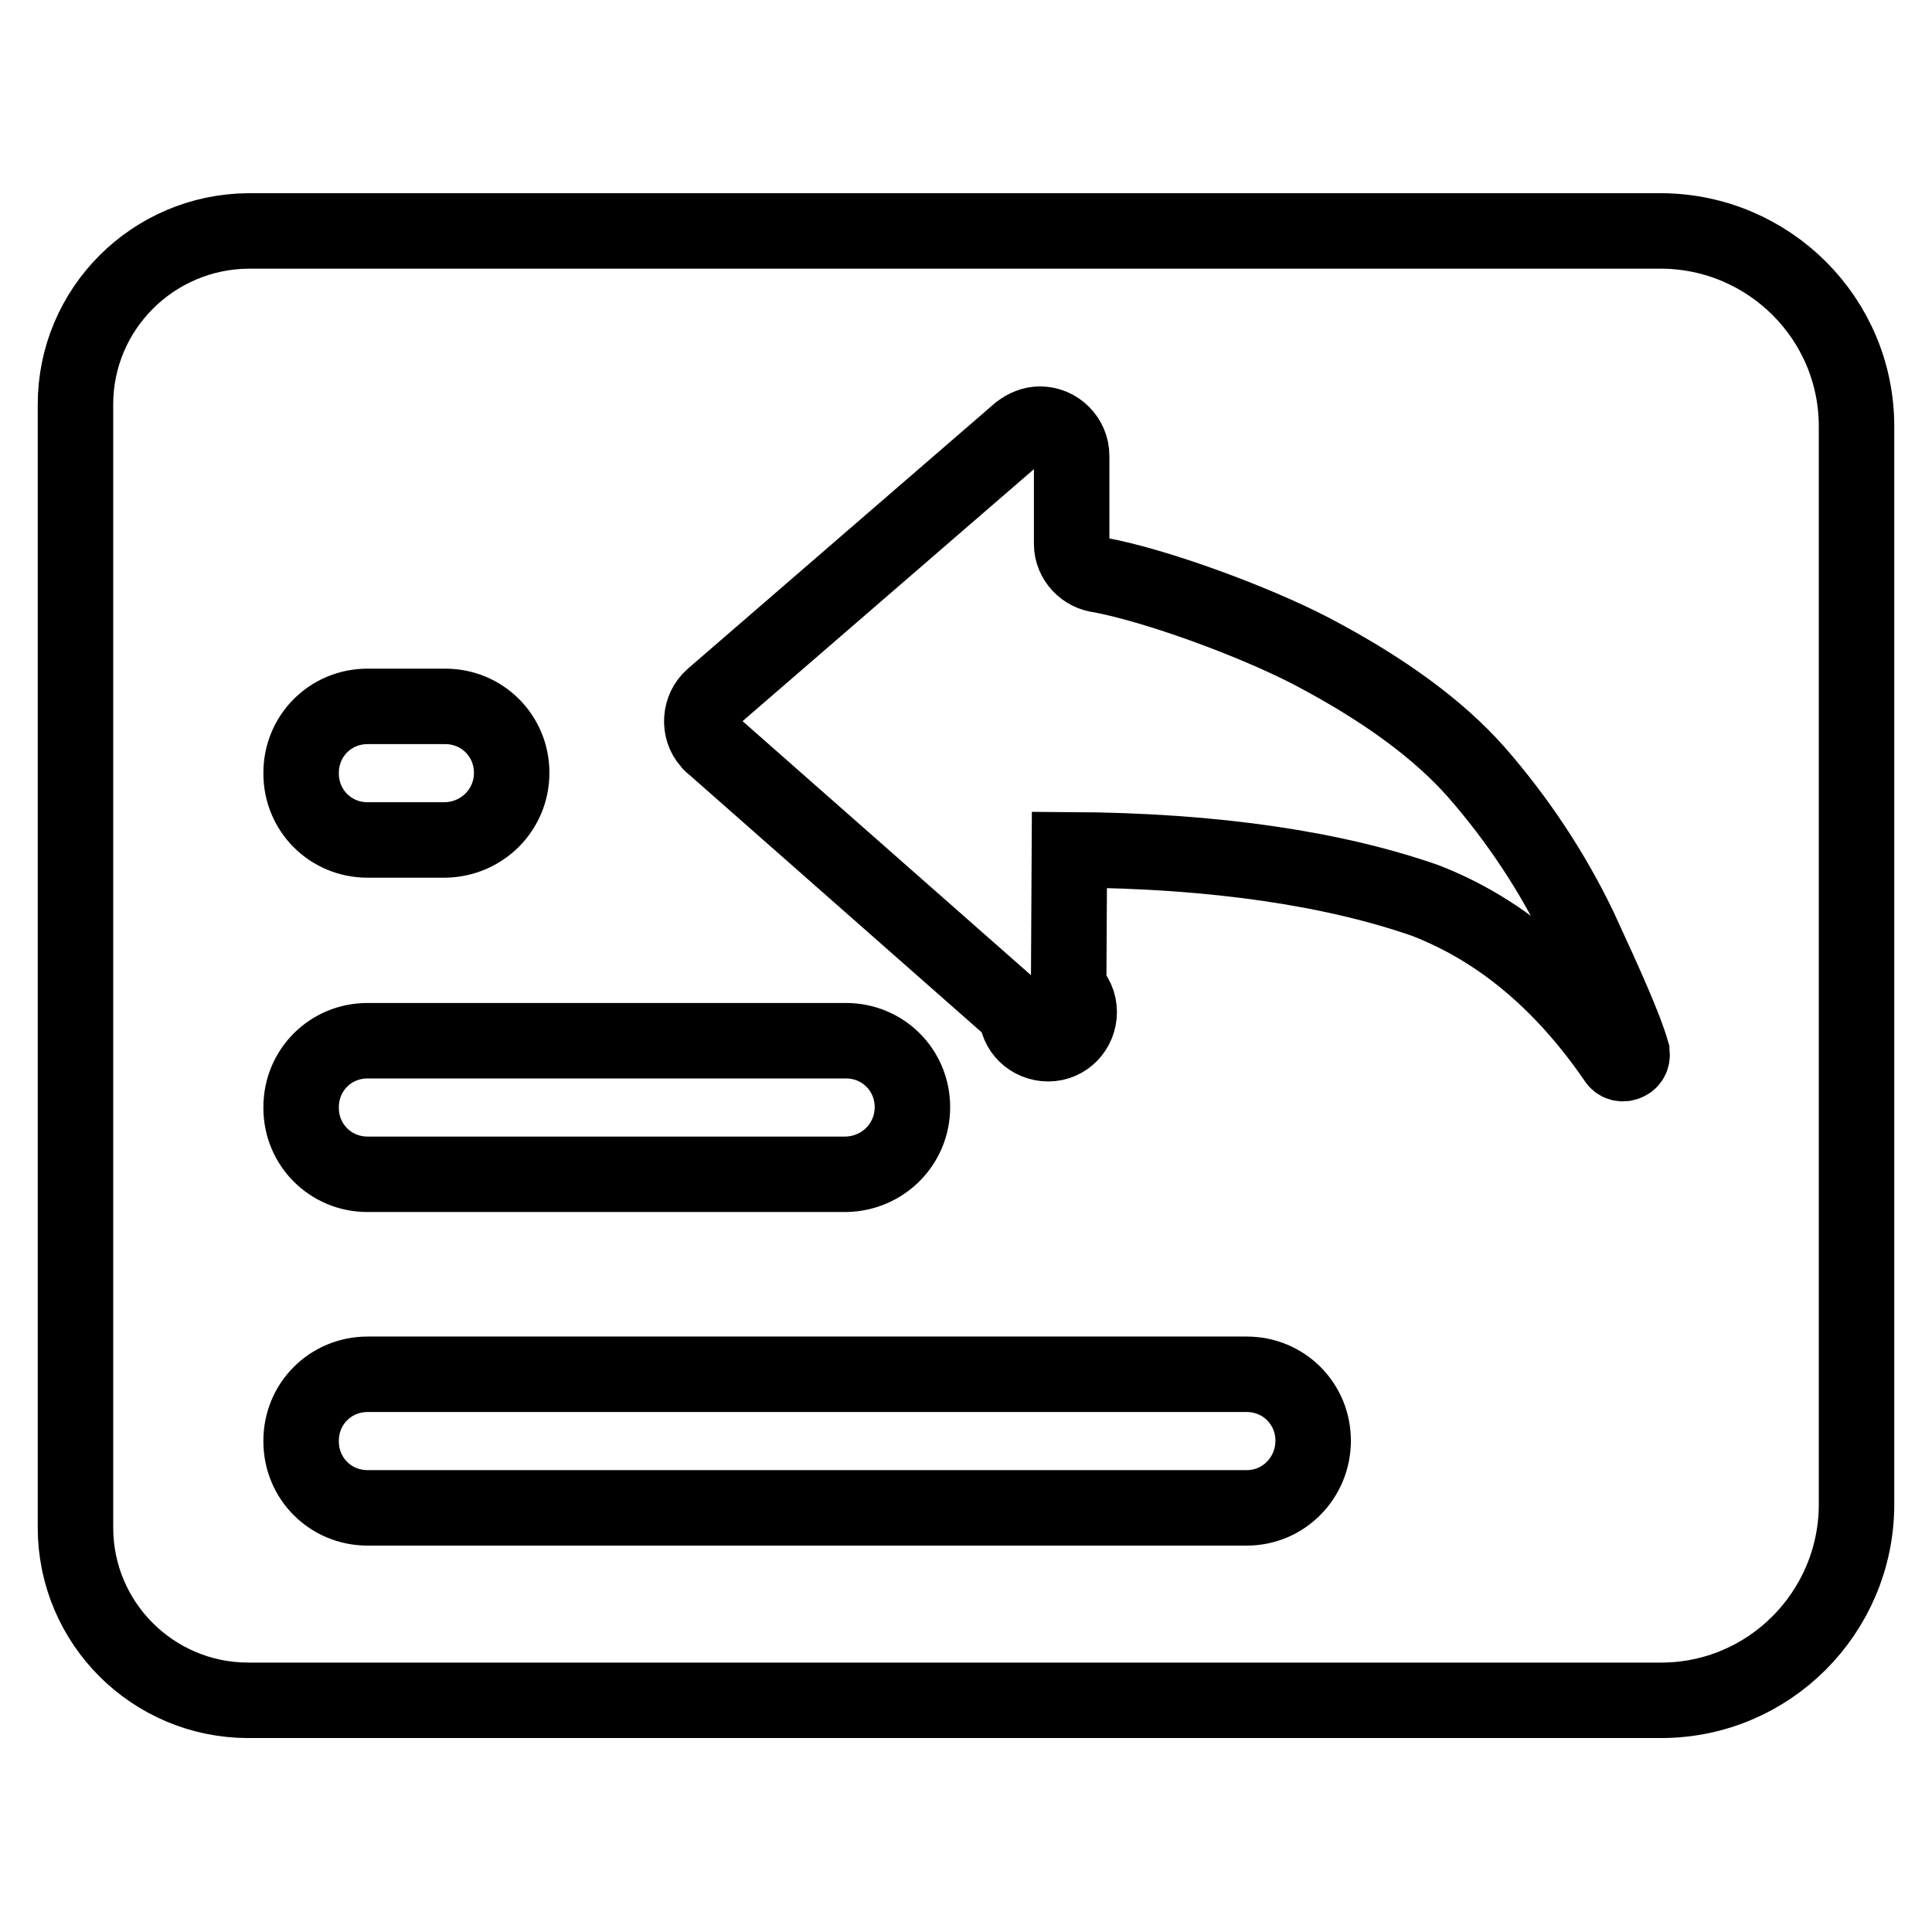
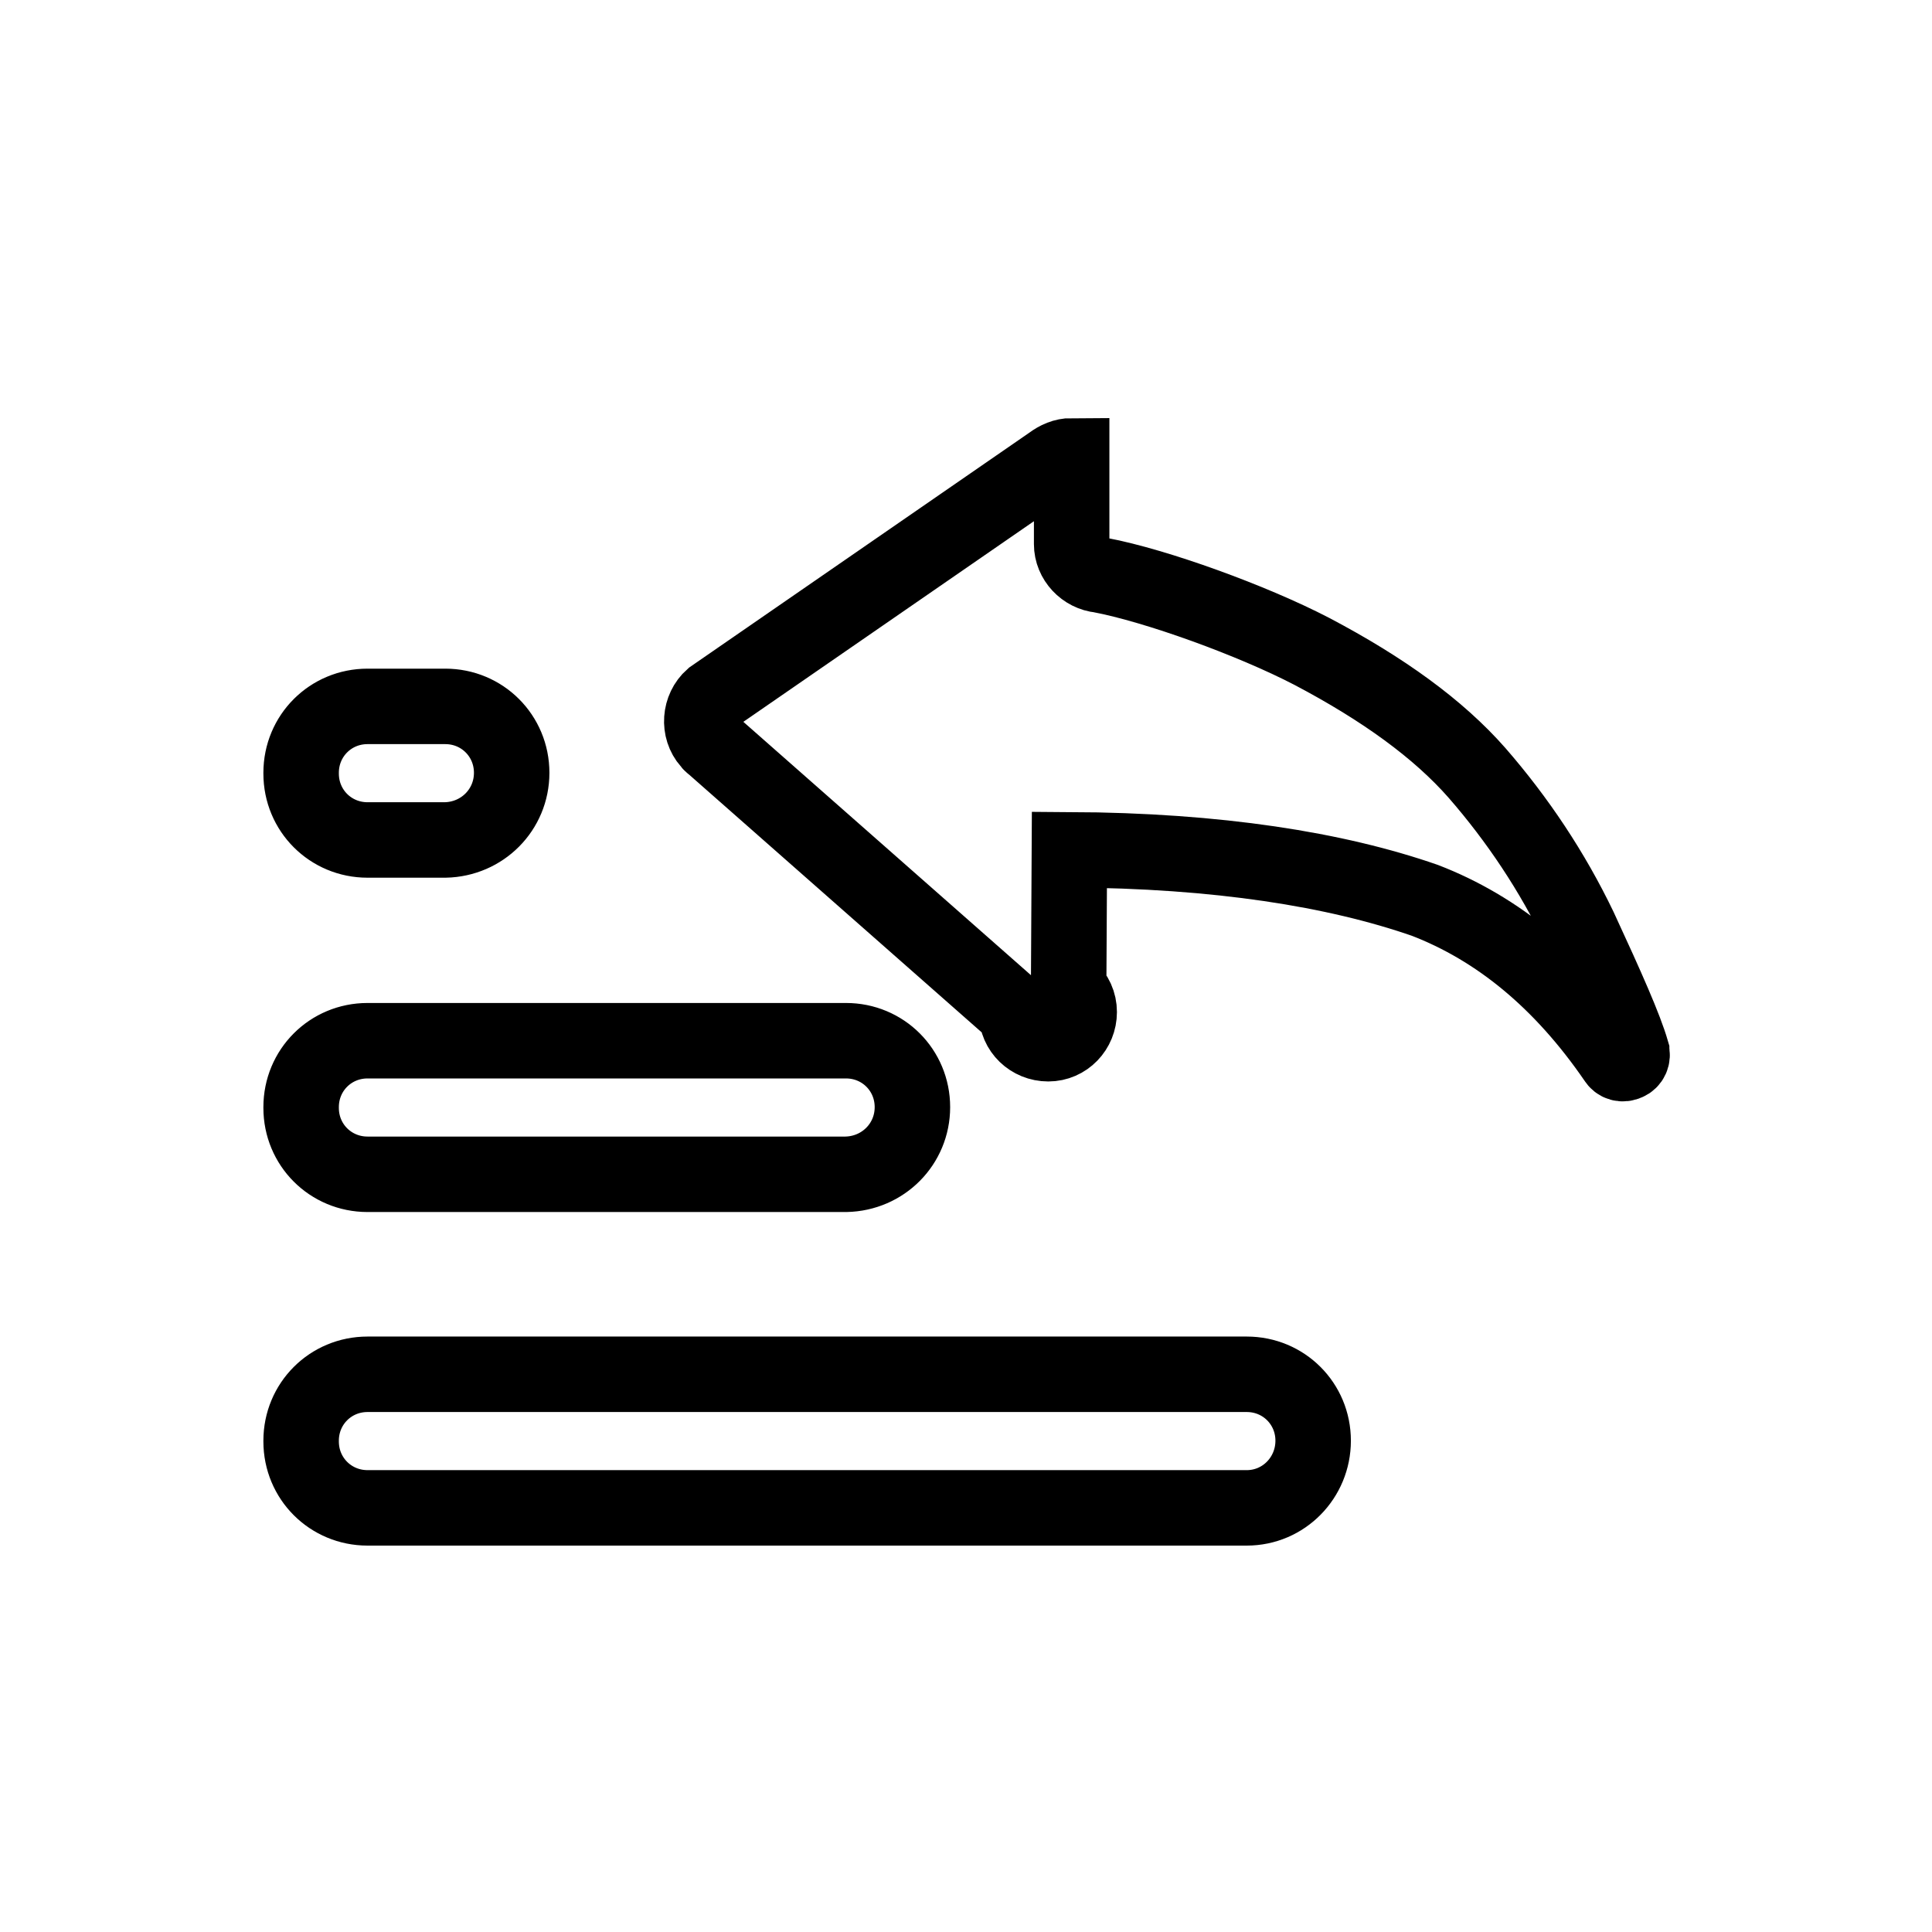
<svg xmlns="http://www.w3.org/2000/svg" version="1.1" x="0px" y="0px" viewBox="0 0 256 256" enable-background="new 0 0 256 256" xml:space="preserve">
  <g>
-     <path stroke-width="10" fill-opacity="0" stroke="#000000" d="M246,56.5c0-14.3-11.6-25.8-25.8-25.9c0,0,0,0,0,0H32.9C20.3,30.7,10,40.9,10,53.6v148.8 c0,12.7,10.3,22.9,22.9,22.9h187.2c14.3,0,25.8-11.6,25.9-25.8c0,0,0,0,0,0V56.5z" />
-     <path stroke-width="10" fill-opacity="0" stroke="#000000" d="M174,190.9c0-4.9-3.9-8.8-8.8-8.8c0,0,0,0,0,0H48.7c-4.9,0-8.8,3.9-8.8,8.8c0,0,0,0,0,0v0.1 c0,4.9,3.9,8.8,8.8,8.8h116.5C170.1,199.8,174,195.8,174,190.9L174,190.9L174,190.9z M120.9,146.7c0-4.9-3.9-8.8-8.8-8.8 c0,0,0,0,0,0H48.7c-4.9,0-8.8,3.9-8.8,8.8c0,0,0,0,0,0v0.1c0,4.9,3.9,8.8,8.8,8.8h63.4C117,155.5,120.9,151.6,120.9,146.7 L120.9,146.7L120.9,146.7z M141.7,112.6c19.7,0.1,35.3,2.6,47.1,6.7c9.6,3.7,18.1,10.6,25.3,21.1c0.3,0.5,0.9,0.7,1.5,0.4 c0.5-0.2,0.8-0.8,0.6-1.4l0-0.1c-0.9-3.1-3.2-8.3-6.9-16.3c-3.6-7.5-8.2-14.4-13.6-20.6c-5.1-5.8-12.4-11.1-21.9-16.1 c-7.9-4.1-20.6-8.7-28-10.1c-2.1-0.2-3.8-2-3.8-4.1l0-11.7c0-2.3-1.9-4.2-4.2-4.2c-1,0-1.9,0.4-2.7,1L94.4,92.4 c-1.7,1.5-1.9,4.2-0.4,5.9c0.1,0.1,0.2,0.3,0.4,0.4l40.3,35.5c0,2.3,1.9,4.1,4.2,4.1s4.1-1.9,4.1-4.2c0-1.2-0.5-2.3-1.4-3.1 L141.7,112.6z M67.8,102.4c0-4.9-3.9-8.8-8.8-8.8l0,0H48.7c-4.9,0-8.8,3.9-8.8,8.8l0,0v0.1c0,4.9,3.9,8.8,8.8,8.8H59 C63.9,111.2,67.8,107.3,67.8,102.4L67.8,102.4L67.8,102.4z" />
+     <path stroke-width="10" fill-opacity="0" stroke="#000000" d="M174,190.9c0-4.9-3.9-8.8-8.8-8.8c0,0,0,0,0,0H48.7c-4.9,0-8.8,3.9-8.8,8.8c0,0,0,0,0,0v0.1 c0,4.9,3.9,8.8,8.8,8.8h116.5C170.1,199.8,174,195.8,174,190.9L174,190.9L174,190.9z M120.9,146.7c0-4.9-3.9-8.8-8.8-8.8 c0,0,0,0,0,0H48.7c-4.9,0-8.8,3.9-8.8,8.8c0,0,0,0,0,0v0.1c0,4.9,3.9,8.8,8.8,8.8h63.4C117,155.5,120.9,151.6,120.9,146.7 L120.9,146.7L120.9,146.7z M141.7,112.6c19.7,0.1,35.3,2.6,47.1,6.7c9.6,3.7,18.1,10.6,25.3,21.1c0.3,0.5,0.9,0.7,1.5,0.4 c0.5-0.2,0.8-0.8,0.6-1.4l0-0.1c-0.9-3.1-3.2-8.3-6.9-16.3c-3.6-7.5-8.2-14.4-13.6-20.6c-5.1-5.8-12.4-11.1-21.9-16.1 c-7.9-4.1-20.6-8.7-28-10.1c-2.1-0.2-3.8-2-3.8-4.1l0-11.7c-1,0-1.9,0.4-2.7,1L94.4,92.4 c-1.7,1.5-1.9,4.2-0.4,5.9c0.1,0.1,0.2,0.3,0.4,0.4l40.3,35.5c0,2.3,1.9,4.1,4.2,4.1s4.1-1.9,4.1-4.2c0-1.2-0.5-2.3-1.4-3.1 L141.7,112.6z M67.8,102.4c0-4.9-3.9-8.8-8.8-8.8l0,0H48.7c-4.9,0-8.8,3.9-8.8,8.8l0,0v0.1c0,4.9,3.9,8.8,8.8,8.8H59 C63.9,111.2,67.8,107.3,67.8,102.4L67.8,102.4L67.8,102.4z" />
  </g>
</svg>